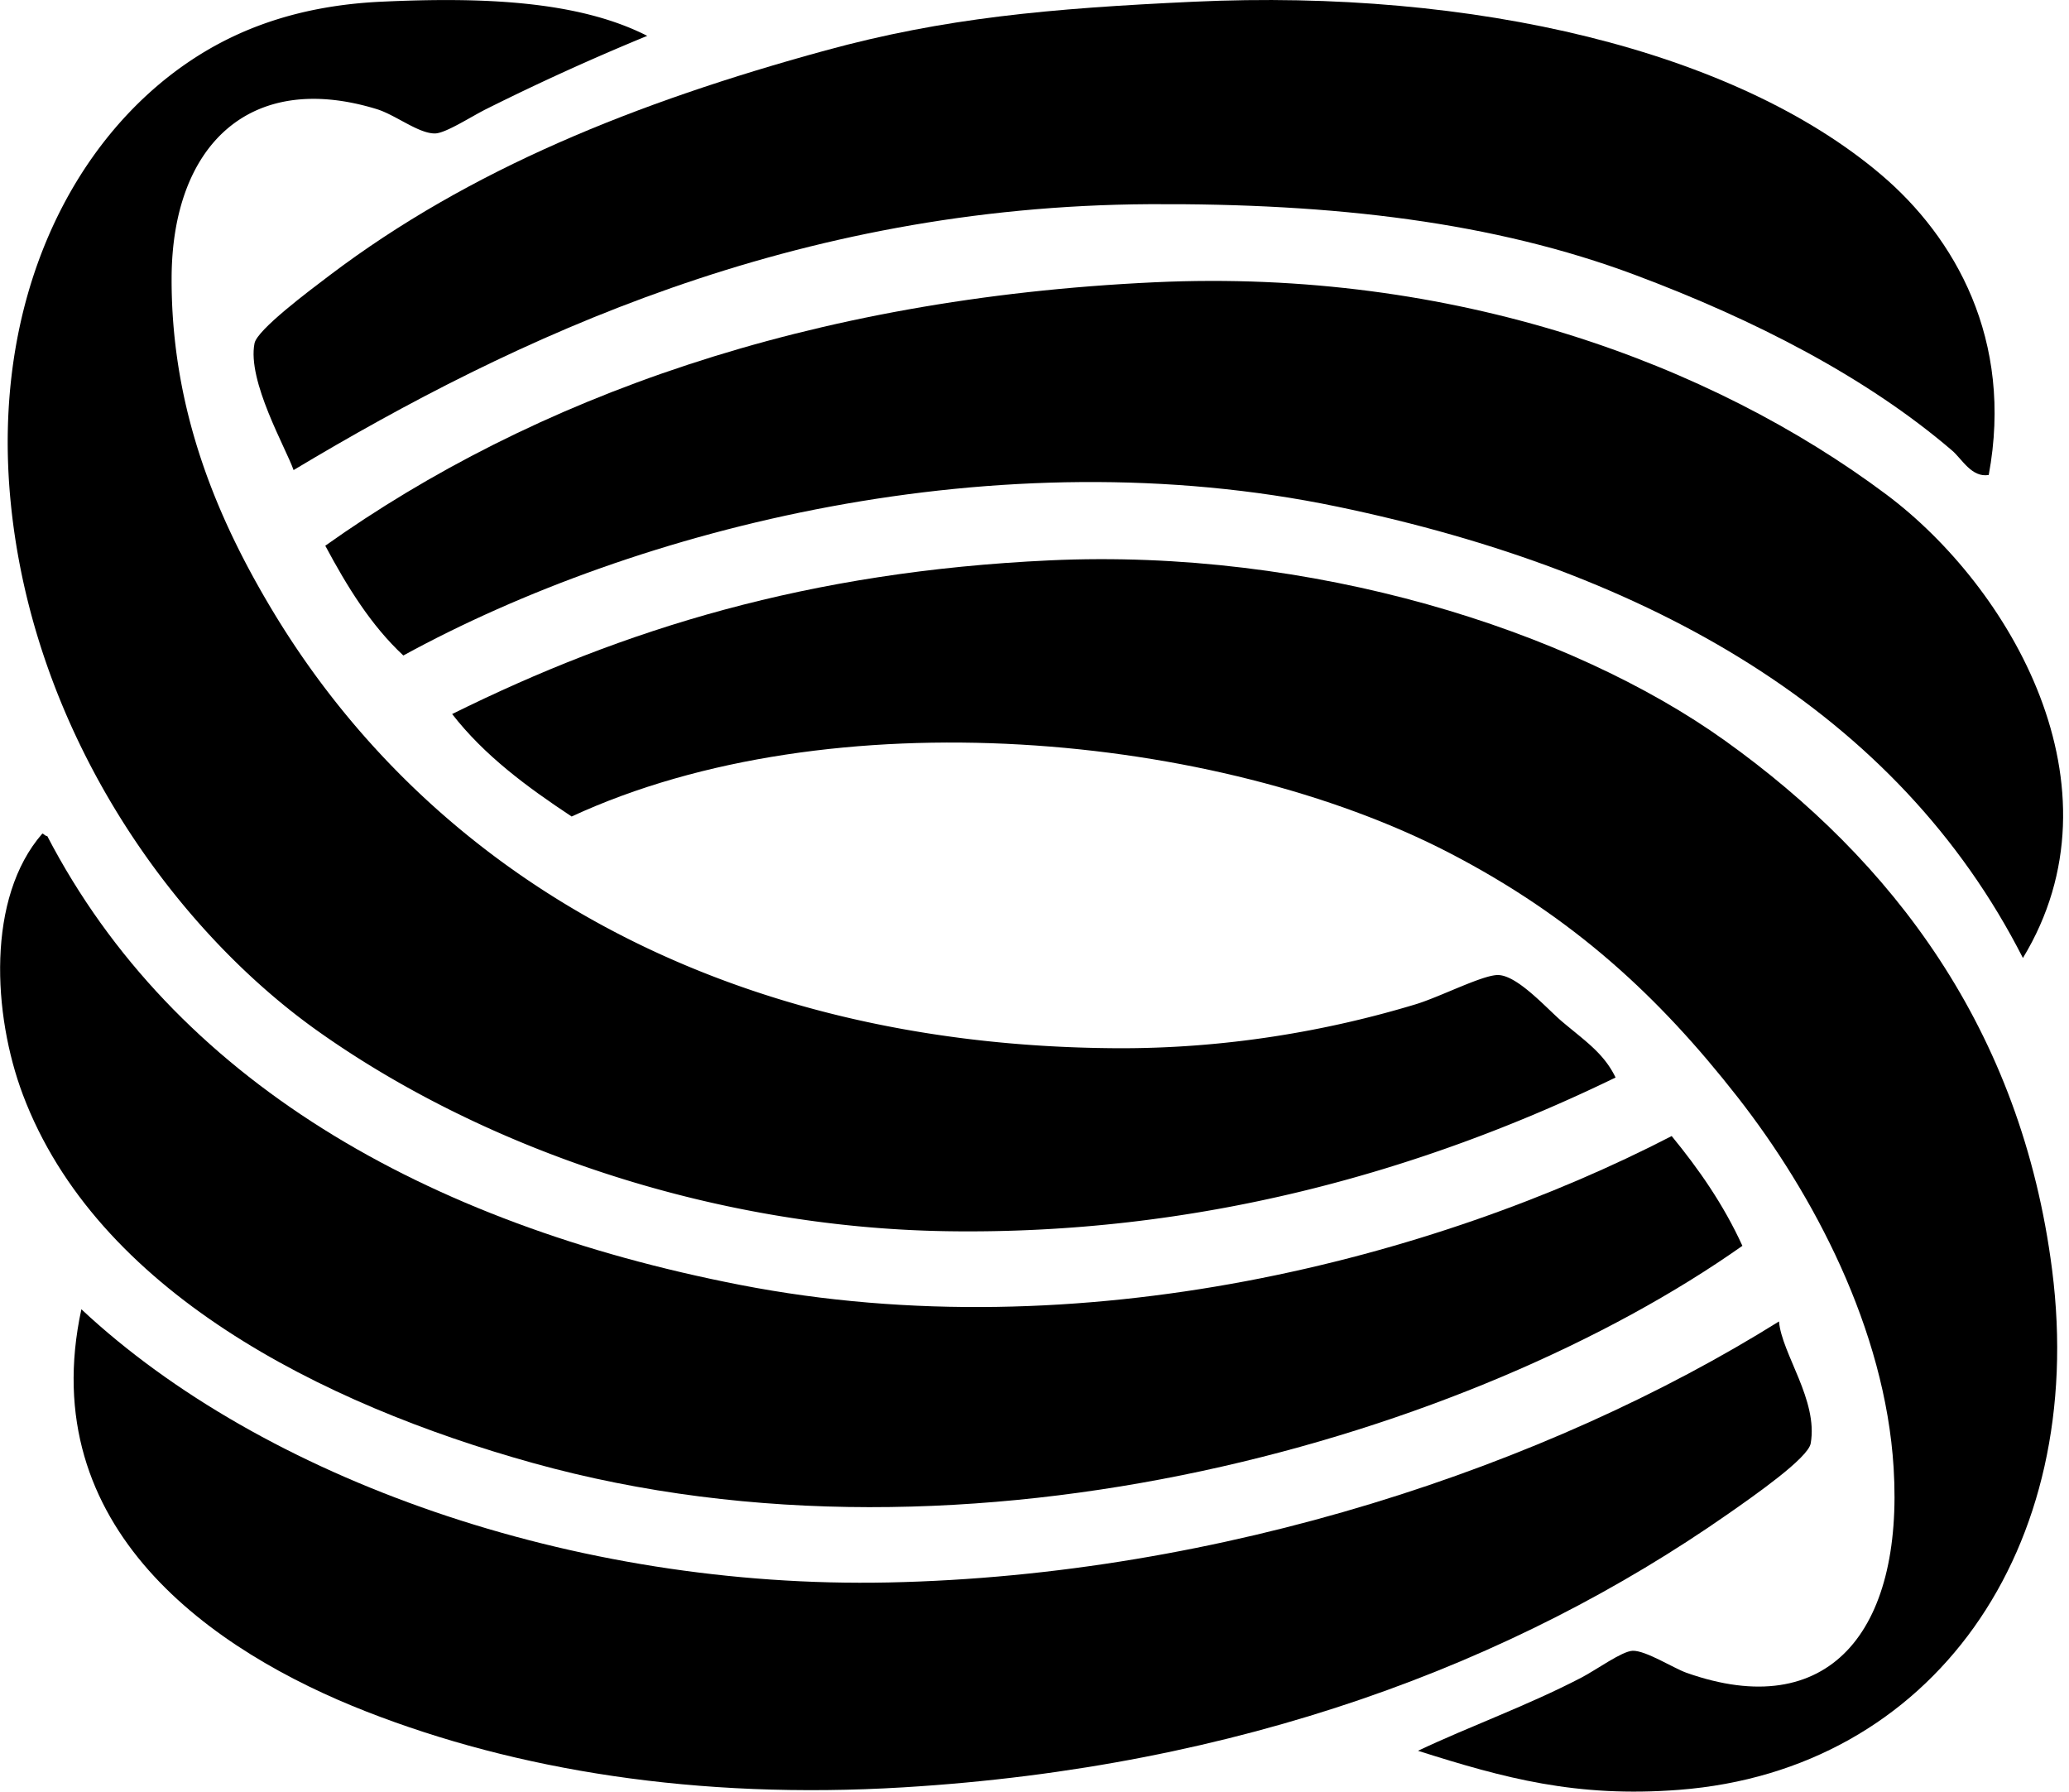
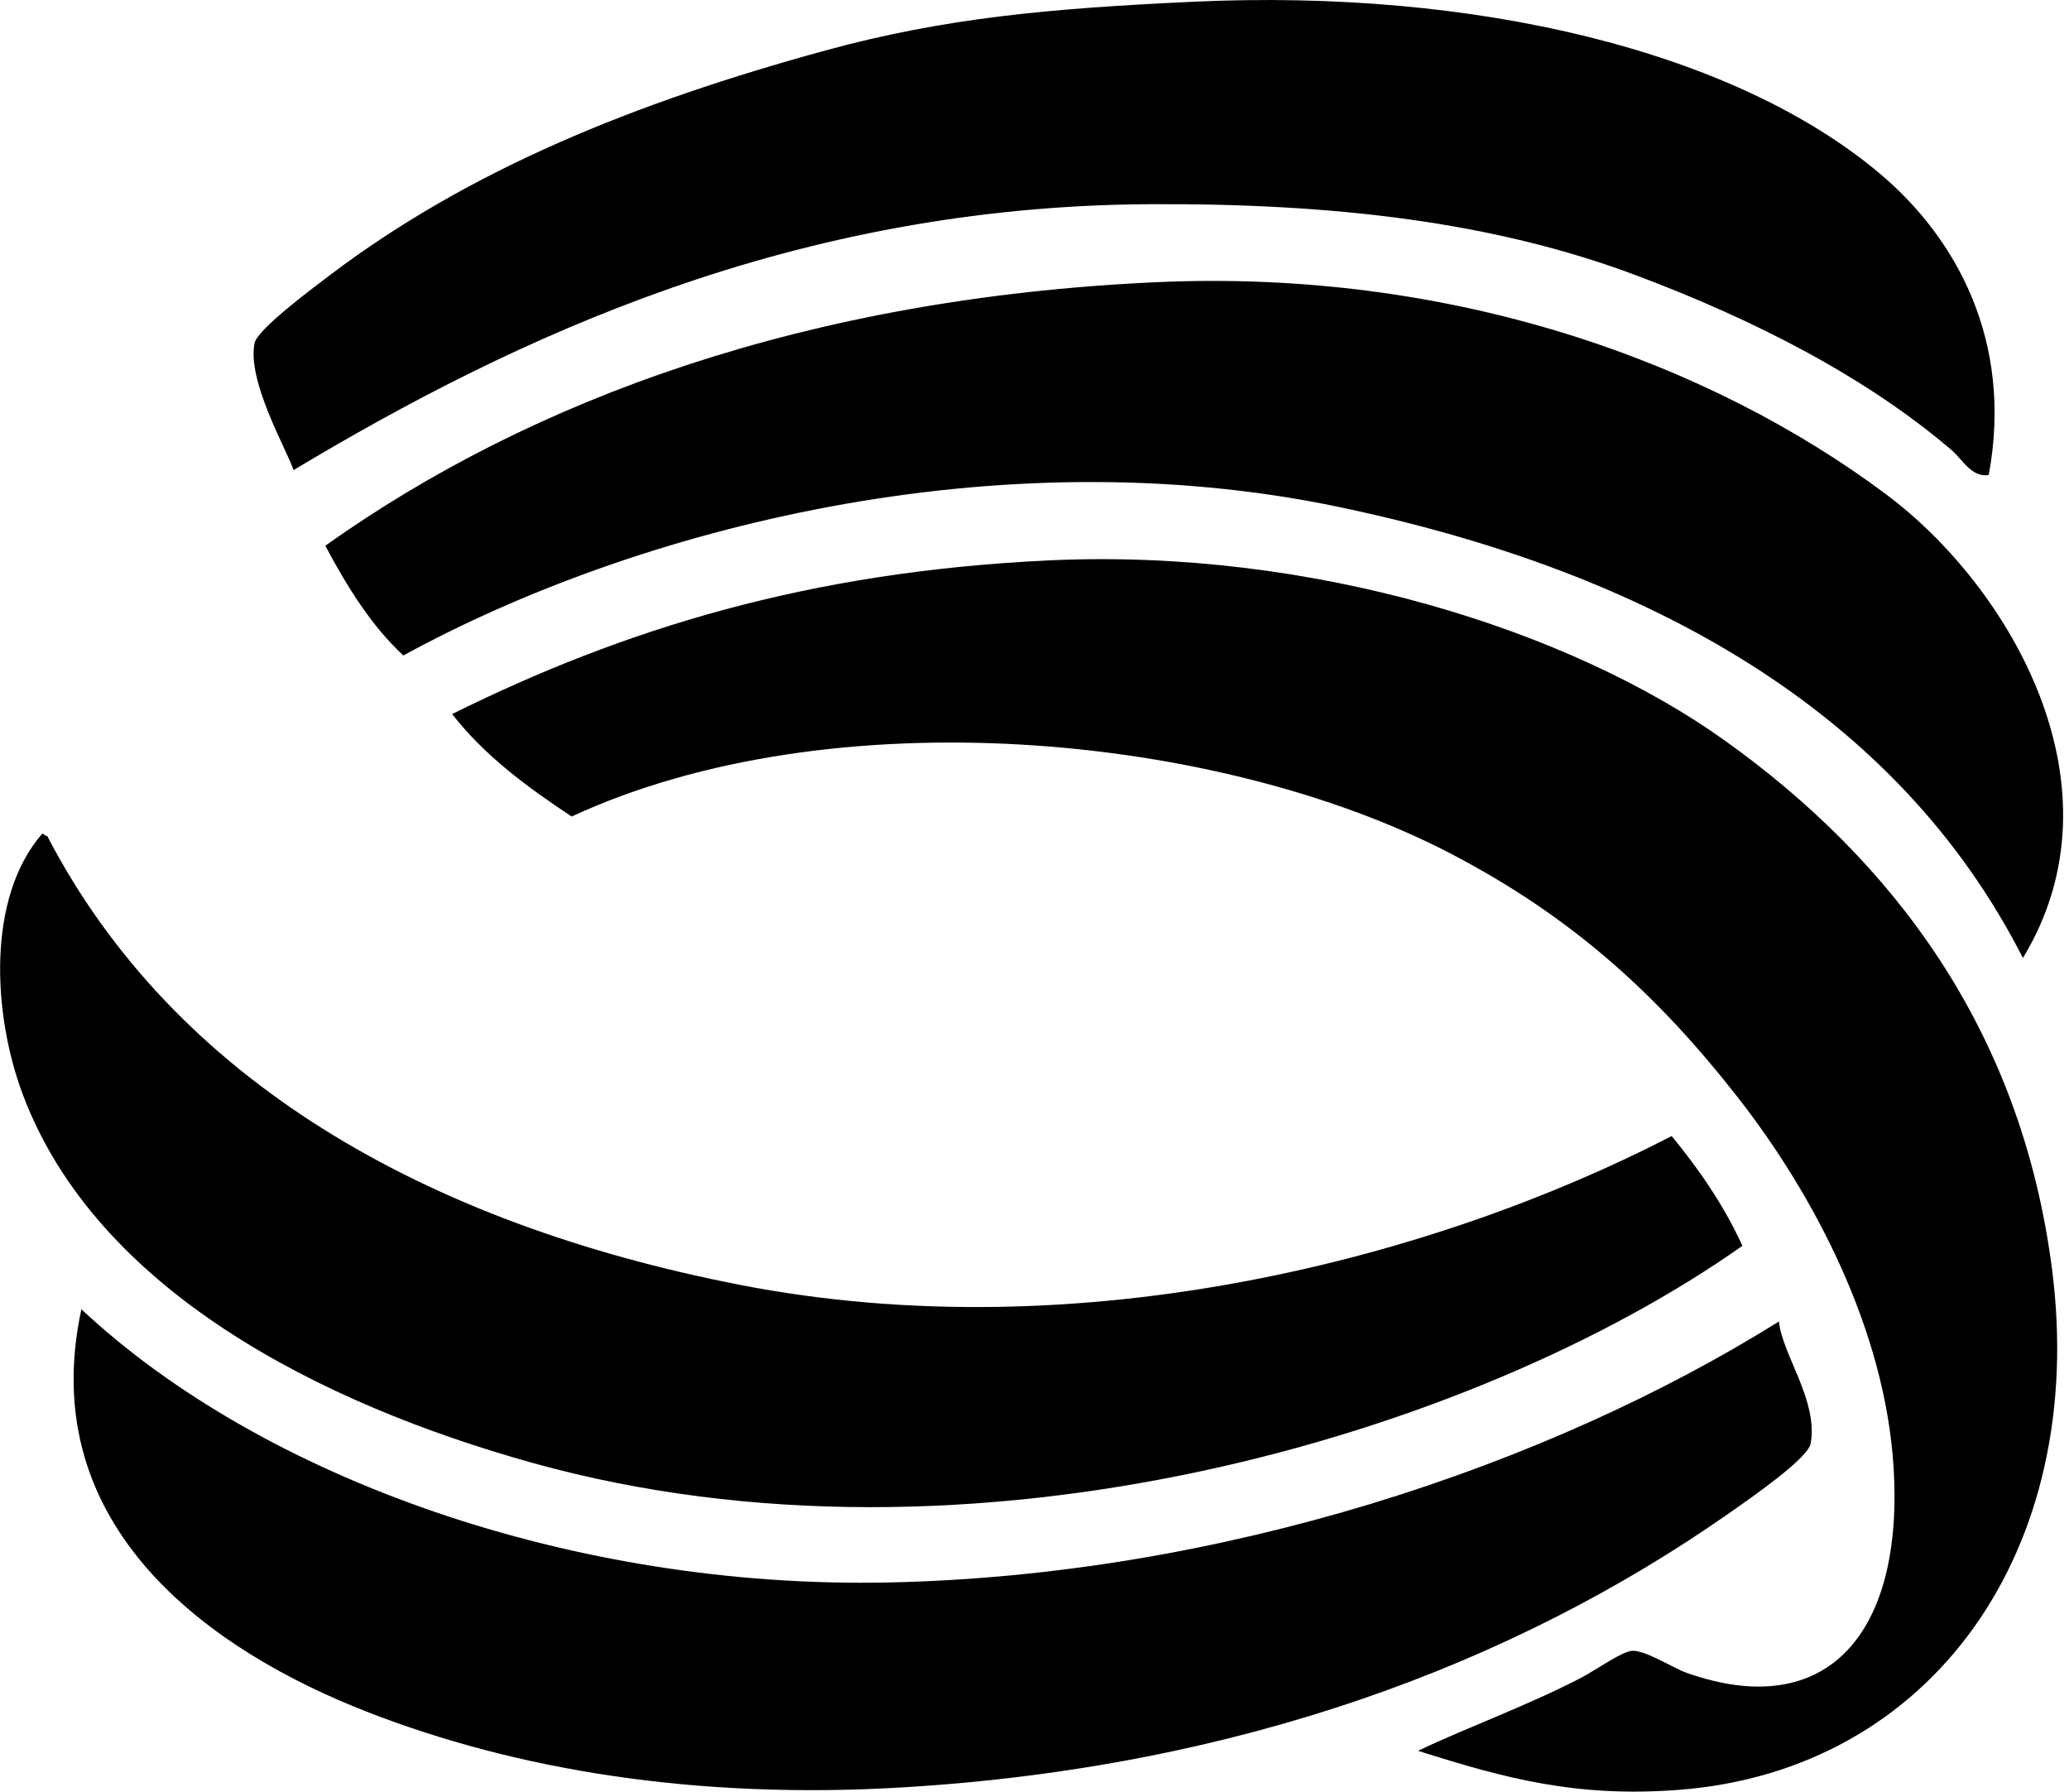
<svg xmlns="http://www.w3.org/2000/svg" width="231" height="200" fill="none" viewBox="0 0 231 200">
-   <path fill="#000" fill-rule="evenodd" d="M72.263 4.003a269 269 0 0 0-17.972 8.17c-1.677.835-4.537 2.708-5.72 2.724-1.842.025-4.402-2.072-6.535-2.724-14.276-4.36-22.807 4.201-22.875 18.79-.072 15.087 5.325 27.277 11.164 37.036 17.518 29.272 49.94 48.742 94.225 49.016 12.133.075 23.571-1.897 33.496-4.9 2.782-.842 7.58-3.336 9.257-3.268 2.186.089 5.413 3.761 7.081 5.175 2.59 2.192 4.682 3.549 5.992 6.264-21.981 10.68-46.993 17.575-74.615 17.157-26.619-.406-52.15-9.48-70.26-22.332-16.33-11.593-31.809-33.42-34.312-59.096C-.999 33.589 7.993 15.6 21.342 6.727 26.582 3.243 33.332.621 42.58.19 53.617-.323 64.45.022 72.263 4.003Z" clip-rule="evenodd" />
  <path fill="#000" fill-rule="evenodd" d="M222.039 53.023c-1.91.318-2.973-1.77-4.085-2.724-9.593-8.222-22.134-14.64-35.402-19.608-15.75-5.896-33.527-8.007-54.191-7.898-39.702.216-70.733 14.784-95.584 29.683-.822-2.394-5.207-9.952-4.358-14.16.309-1.525 6.119-5.868 8.443-7.625 15.57-11.77 34.056-19.245 55.28-25.053C105.41 2.007 117.141.942 133.261.193c31.321-1.457 60.455 5.44 76.796 19.337 8.152 6.926 14.785 18.353 11.982 33.493Z" clip-rule="evenodd" />
  <path fill="#000" fill-rule="evenodd" d="M225.855 106.942C211.9 79.511 184.28 63.846 149.332 56.564c-37.926-7.9-78.141 2.303-104.3 16.61-3.62-3.368-6.28-7.698-8.715-12.253 23.19-16.486 53.946-27.613 92.592-29.41 33.377-1.555 62.125 9.057 81.695 23.69 13.753 10.284 26.898 32.568 15.251 51.741Z" clip-rule="evenodd" />
  <path fill="#000" fill-rule="evenodd" d="M158.318 195.445c5.787-2.744 12.153-5.004 18.245-8.17 1.668-.867 4.521-2.953 5.719-2.994 1.446-.052 4.591 1.952 5.991 2.449 15.826 5.619 24.277-4.53 23.147-22.874-.953-15.487-8.971-30.582-17.427-41.392-8.774-11.218-18.331-20.071-32.134-27.231-25.961-13.47-69.09-17.478-98.036-4.085-4.973-3.289-9.73-6.793-13.343-11.439 19.14-9.475 39.774-15.904 66.717-17.155 29.168-1.355 58.047 7.707 75.432 20.153 18.562 13.284 33.057 32.121 36.491 59.094 3.96 31.115-13.331 55.818-41.664 58.004-11.47.88-19.465-1.29-29.138-4.36Z" clip-rule="evenodd" />
  <path fill="#000" fill-rule="evenodd" d="M186.64 126.821c3.027 3.69 5.789 7.646 7.895 12.253-29.884 21.09-86.068 37.887-135.071 24.236-23.633-6.582-48.681-19.239-56.915-41.119-3.35-8.903-4.085-21.971 2.179-29.138.222.052.272.272.544.272 14.142 27.193 42.118 43.243 77.343 50.108 38.189 7.442 77.683-2.993 104.025-16.612Z" clip-rule="evenodd" />
  <path fill="#000" fill-rule="evenodd" d="M198.62 147.516c.316 3.631 4.39 8.792 3.541 13.617-.286 1.625-6.194 5.755-9.26 7.895-23.882 16.672-54.463 28.233-92.044 30.498-23.14 1.396-43.286-1.952-59.91-8.443-17.178-6.702-37.152-20.45-31.862-44.927 20.208 18.901 54.92 31.24 90.14 30.498 37.106-.781 73.548-12.984 99.395-29.138Zm-95.854 30.229c-.116-.115.177.177 0 0Z" clip-rule="evenodd" />
</svg>